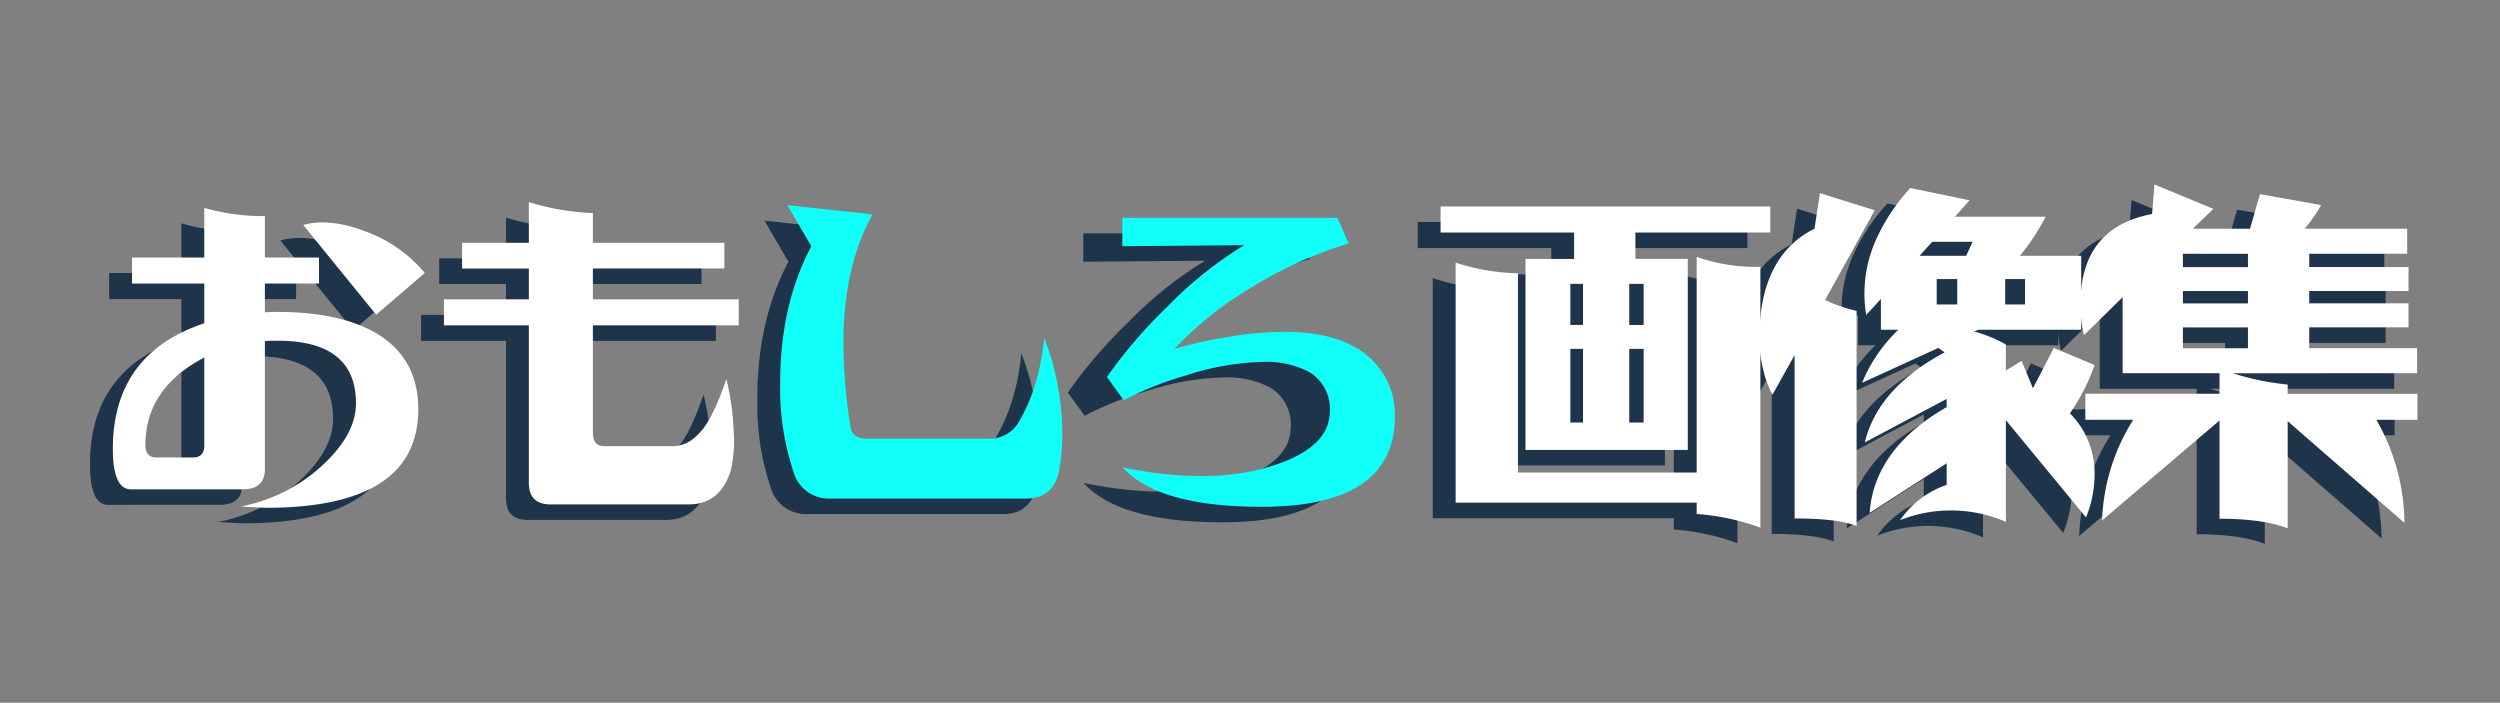
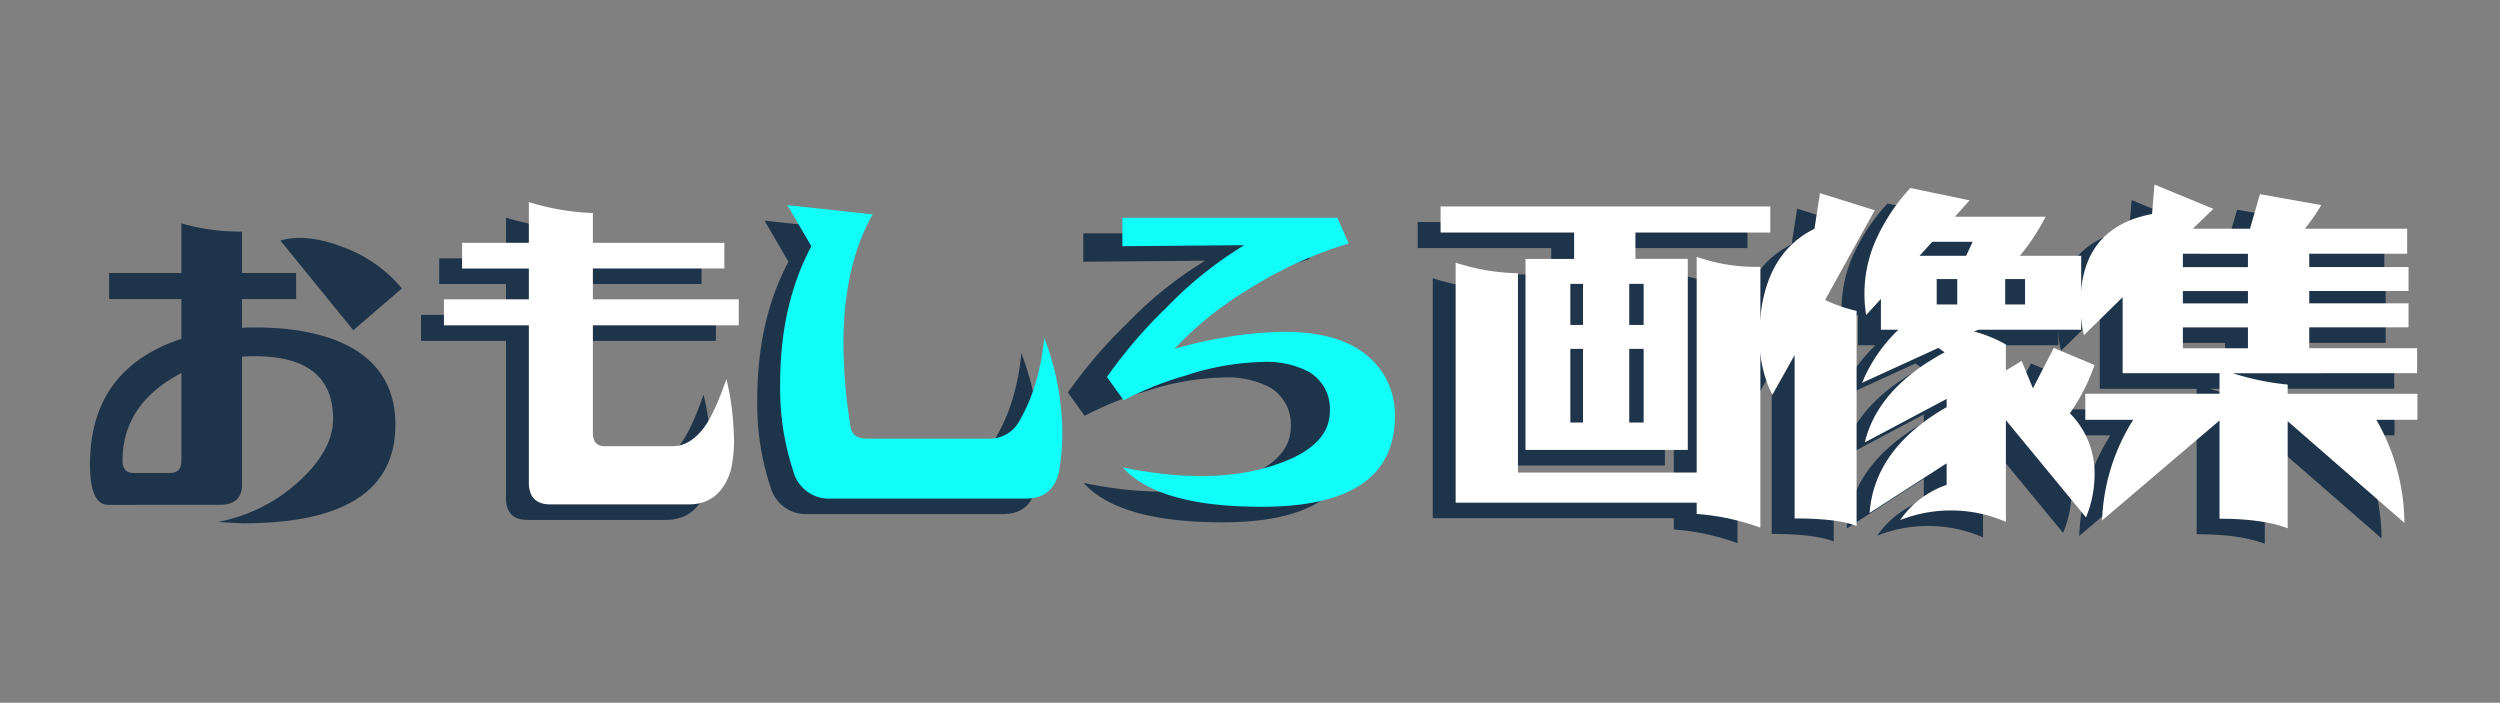
<svg xmlns="http://www.w3.org/2000/svg" width="434" height="122" viewBox="0 0 434 122">
  <rect x="0" y="0" width="434" height="122" fill="#808080" stroke="none" />
  <defs>
    <clipPath id="clip-path">
      <rect id="矩形_7" data-name="矩形 7" width="434" height="122" transform="translate(1323 346)" fill="#fff" />
    </clipPath>
  </defs>
  <g id="蒙版组_3" data-name="蒙版组 3" transform="translate(-1323 -346)" clip-path="url(#clip-path)">
    <g id="组_52" data-name="组 52" transform="translate(0 44.174)">
      <g id="组_48" data-name="组 48" transform="translate(1338.621 339.597)">
        <g id="组_47" data-name="组 47" transform="translate(0 0)">
          <path id="路径_67" data-name="路径 67" d="M-567.372,1526.075q-3.152,0-3.151-7.014,0-16.525,15.871-21.814v-6.9h-12.542v-4.517h12.542v-8.619a36.522,36.522,0,0,0,10.521,1.427v7.192h9.392v4.517h-9.392v4.993q.3,0,1.07-.06h1.129q11.056,0,17.416,3.864,7.012,4.34,7.014,13.018,0,17.06-26.272,17.119-2.26-.06-4.517-.238a28.792,28.792,0,0,0,14.206-7.192q5.765-5.35,5.766-10.7,0-10.878-13.612-10.878h-1.129q-.773.06-1.07.06v22.23q0,3.508-3.863,3.507Zm10.759-5.528q1.961,0,1.962-2.14v-15.217q-10.224,5.351-10.224,15.217,0,2.14,1.961,2.14Zm19.14-40.359q4.576-1.308,11,1.188a24.07,24.07,0,0,1,10.1,7.133l-8.441,7.252Z" transform="translate(570.523 -1476.206)" fill="#1e344a" />
          <path id="路径_68" data-name="路径 68" d="M-403.406,1492.059v4.517h-25.321v18.664q0,2.318,2.021,2.318h11.828q2.911,0,5.29-3.031,1.9-2.437,4.042-8.619a45.069,45.069,0,0,1,1.248,8.856,23.582,23.582,0,0,1-.475,6.955q-1.843,5.943-7.312,5.944H-436.1q-3.746,0-3.745-3.8v-27.283h-14.742v-4.517h14.742v-5.35h-11.591v-4.458h11.591v-7.073a42.465,42.465,0,0,0,11.115,1.9v5.171H-405.9v4.458h-22.825v5.35Z" transform="translate(512.062 -1475.178)" fill="#1e344a" />
          <path id="路径_69" data-name="路径 69" d="M-300.589,1516.794a5.8,5.8,0,0,0,5.171-2.912,30.848,30.848,0,0,0,2.437-5.29,38.915,38.915,0,0,0,1.961-9.332,46.511,46.511,0,0,1,3.151,16.762,38.246,38.246,0,0,1-.535,6.242q-.952,4.932-5.825,4.933H-327.99a6.4,6.4,0,0,1-6.6-4.815,45.129,45.129,0,0,1-2.258-14.919q-.06-13.789,5.409-24.073l-4.161-7.133,14.8,1.6q-4.757,8.441-5.053,20.8a90.115,90.115,0,0,0,1.248,16.227q.356,1.9,2.794,1.9Z" transform="translate(452.695 -1475.722)" fill="#1e344a" />
          <path id="路径_70" data-name="路径 70" d="M-197.309,1500.486q10.639,0,15.573,5.231a13.247,13.247,0,0,1,3.626,9.511q-.06,15.634-23.122,15.632-17.952,0-24.133-6.835,15.336,3.151,26.035-.3,9.926-3.15,9.927-9.451a7.43,7.43,0,0,0-3.626-6.836,15.922,15.922,0,0,0-8.084-1.724,46.117,46.117,0,0,0-13.374,2.378,56.445,56.445,0,0,0-10.7,4.28l-2.913-4.042a84.412,84.412,0,0,1,10.461-12.185,67.616,67.616,0,0,1,13.374-10.7l-21.161.179v-4.934H-188.1l1.961,4.458a71.246,71.246,0,0,0-17.594,8.084,59.521,59.521,0,0,0-12.66,10.224,69.284,69.284,0,0,1,8.916-2.021A62.648,62.648,0,0,1-197.309,1500.486Z" transform="translate(397.86 -1477.958)" fill="#1e344a" />
        </g>
      </g>
      <g id="组_50" data-name="组 50" transform="translate(1569.114 336.565)">
        <g id="组_49" data-name="组 49" transform="translate(0 0)">
          <path id="路径_71" data-name="路径 71" d="M-105.6,1476.736h57.241v4.518H-71.776v4.576h9.094V1519H-90.856V1485.83h8.44v-4.576H-105.6Zm55.516,10.462v45.293a40.7,40.7,0,0,0-11.056-2.378v-1.962h-41.845v-41.667a36.825,36.825,0,0,0,10.818,1.843v34.594h31.027v-37.447A30.78,30.78,0,0,0-50.081,1487.2ZM-80.87,1497.3v-7.133h-2.2v7.133Zm0,4.161h-2.2v12.78h2.2Zm8.024-4.161h2.5v-7.133h-2.5Zm0,4.161v12.78h2.5v-12.78Z" transform="translate(105.597 -1472.932)" fill="#1e344a" />
          <path id="路径_72" data-name="路径 72" d="M15.6,1477.335l.951-6.181,9.51,2.972L17.438,1489.7a26.559,26.559,0,0,0,5.469,1.9v37.328q-3.27-1.309-10.759-1.308v-28.353l-3.863,6.9a20.237,20.237,0,0,1-1.724-4.933,21.331,21.331,0,0,1-.535-4.814Q6.026,1482.091,15.6,1477.335Zm37.923,27.7,3.626-7.014,7.074,2.972a34.2,34.2,0,0,1-4.28,8.381,14.716,14.716,0,0,1,4.28,10.759,19.761,19.761,0,0,1-1.486,7.311l-13.909-16.881v17.653a23.981,23.981,0,0,0-18.367-.3,16.284,16.284,0,0,1,8.084-6.122v-3.745l-13.374,8.619Q26,1515.5,38.54,1508.3v-1.426l-14.206,7.549q2.258-9.391,13.849-15.633l-1.07-.772-13.255,6.063a26.928,26.928,0,0,1,6.3-9.213H27.127v-5.349l-2.556,2.794a22.912,22.912,0,0,1,1.9-13.493,33.542,33.542,0,0,1,5.766-8.559l10.283,2.14-2.556,2.853H55.718a37.838,37.838,0,0,1-4.458,6.776H61.9v12.839H44.067l-.772.3a23.25,23.25,0,0,1,5.528,2.259v4.517l2.734-1.664Zm-10.462-25.44H36.043l-2.2,2.437h8.084Zm-6.242,6.479v4.4h3.567v-4.4Zm11.888,4.4h3.448v-4.4H48.7Z" transform="translate(49.312 -1469.667)" fill="#1e344a" />
          <path id="路径_73" data-name="路径 73" d="M144.908,1501.814a45.538,45.538,0,0,0,9.511,1.961v1.6h22.527v4.518h-7.132a36.321,36.321,0,0,1,4.874,17.891l-20.269-17.654v18.6q-4.28-1.664-11.828-1.664v-17.059L122.2,1527.373a34.871,34.871,0,0,1,5.409-17.475H119.29v-4.518h23.3v-3.566H125.769v-13.2l-6.717,6.6a16.387,16.387,0,0,1-.475-2.794q-.06-.593-.119-1.308v-.594a.55.55,0,0,1,0-.357c-.04,0-.04-.039,0-.119-.04-.039-.04-.1,0-.179q-.059-13.313,12.423-15.692l.416-5.112,10.224,4.22-3.566,3.448h9.926l1.724-6,10.64,1.9a31.078,31.078,0,0,1-2.853,4.1h17.773v4.339h-17v2.318H175.4v4.161H158.164v2.14H175.4v4.161H158.164v3.625h18.723v4.339Zm-8.678-18.426h11.294v-2.318H136.23Zm0,6.3h11.294v-2.14H136.23Zm11.294,4.161H136.23v3.625h11.294Z" transform="translate(-7.365 -1469.062)" fill="#1e344a" />
        </g>
      </g>
-       <path id="路径_74" data-name="路径 74" d="M-559.362,1520.644q-3.152,0-3.151-7.014,0-16.524,15.871-21.814v-6.9h-12.542V1480.4h12.542v-8.619a36.522,36.522,0,0,0,10.521,1.427v7.192h9.392v4.517h-9.392v4.993c.2,0,.555-.019,1.07-.06h1.129q11.056,0,17.416,3.864,7.013,4.34,7.014,13.018,0,17.061-26.272,17.119-2.26-.061-4.517-.238a28.783,28.783,0,0,0,14.206-7.193q5.765-5.349,5.766-10.7,0-10.878-13.612-10.877h-1.129q-.773.06-1.07.059v22.231q0,3.508-3.864,3.507Zm10.759-5.528q1.961,0,1.962-2.14V1497.76q-10.224,5.35-10.224,15.216,0,2.14,1.961,2.14Zm19.14-40.36q4.576-1.307,11,1.189a24.061,24.061,0,0,1,10.1,7.133l-8.441,7.251Z" transform="translate(1905.105 -1133.87)" fill="#fff" />
      <path id="路径_75" data-name="路径 75" d="M-395.4,1486.627v4.517h-25.321v18.664q0,2.318,2.021,2.318h11.828q2.911,0,5.29-3.032,1.9-2.436,4.042-8.619a45.081,45.081,0,0,1,1.248,8.857,23.582,23.582,0,0,1-.475,6.955q-1.843,5.943-7.312,5.944h-24.013q-3.746,0-3.745-3.8v-27.283h-14.741v-4.517h14.741v-5.35h-11.591v-4.458h11.591v-7.074a42.435,42.435,0,0,0,11.115,1.9v5.171h22.825v4.458h-22.825v5.35Z" transform="translate(1846.645 -1132.842)" fill="#fff" />
      <path id="路径_76" data-name="路径 76" d="M-292.578,1511.363a5.8,5.8,0,0,0,5.171-2.912,30.883,30.883,0,0,0,2.437-5.29,38.92,38.92,0,0,0,1.961-9.332,46.51,46.51,0,0,1,3.151,16.762,38.252,38.252,0,0,1-.535,6.242q-.952,4.932-5.825,4.933H-319.98a6.4,6.4,0,0,1-6.6-4.815,45.125,45.125,0,0,1-2.258-14.919q-.06-13.789,5.409-24.073l-4.161-7.133,14.8,1.605q-4.757,8.44-5.053,20.8a90.116,90.116,0,0,0,1.248,16.228q.356,1.9,2.794,1.9Z" transform="translate(1787.278 -1133.386)" fill="#10fff8" />
      <path id="路径_77" data-name="路径 77" d="M-183.63,1495.055q10.639,0,15.573,5.23a13.246,13.246,0,0,1,3.626,9.511q-.06,15.634-23.122,15.632-17.952,0-24.132-6.836,15.335,3.151,26.034-.3,9.926-3.15,9.927-9.451a7.43,7.43,0,0,0-3.626-6.836,15.922,15.922,0,0,0-8.084-1.724,46.119,46.119,0,0,0-13.374,2.378,56.494,56.494,0,0,0-10.7,4.28l-2.913-4.042a84.368,84.368,0,0,1,10.462-12.185,67.576,67.576,0,0,1,13.374-10.7l-21.16.178v-4.934h37.328l1.961,4.458a71.247,71.247,0,0,0-17.595,8.084,59.534,59.534,0,0,0-12.66,10.224,69.234,69.234,0,0,1,8.916-2.021A62.6,62.6,0,0,1-183.63,1495.055Z" transform="translate(1729.584 -1135.623)" fill="#10fff8" />
      <g id="组_51" data-name="组 51" transform="translate(1573.085 333.873)">
        <path id="路径_78" data-name="路径 78" d="M-97.587,1471.3h57.241v4.517H-63.766v4.576h9.094v33.168H-82.846V1480.4h8.44v-4.576H-97.587Zm55.516,10.461v45.294a40.694,40.694,0,0,0-11.056-2.378v-1.962H-94.972v-41.667a36.833,36.833,0,0,0,10.818,1.843v34.594h31.027v-37.447A30.782,30.782,0,0,0-42.071,1481.766Zm-30.789,10.1v-7.133h-2.2v7.133Zm0,4.161h-2.2v12.779h2.2Zm8.024-4.161h2.5v-7.133h-2.5Zm0,4.161v12.779h2.5v-12.779Z" transform="translate(97.587 -1467.5)" fill="#fff" />
        <path id="路径_79" data-name="路径 79" d="M23.606,1471.9l.951-6.182,9.51,2.972-8.619,15.573a26.581,26.581,0,0,0,5.469,1.9V1523.5q-3.27-1.309-10.759-1.308v-28.353l-3.863,6.895a20.227,20.227,0,0,1-1.724-4.933,21.33,21.33,0,0,1-.535-4.814Q14.036,1476.659,23.606,1471.9Zm37.923,27.7,3.626-7.014,7.074,2.972a34.221,34.221,0,0,1-4.28,8.381,14.715,14.715,0,0,1,4.28,10.759,19.757,19.757,0,0,1-1.486,7.311L56.833,1505.13v17.654a23.977,23.977,0,0,0-18.367-.3,16.285,16.285,0,0,1,8.084-6.123v-3.745l-13.374,8.618q.831-11.174,13.374-18.366v-1.426l-14.206,7.548q2.258-9.391,13.849-15.633l-1.07-.773-13.255,6.063a26.921,26.921,0,0,1,6.3-9.213H35.137v-5.349l-2.556,2.793a22.911,22.911,0,0,1,1.9-13.492,33.551,33.551,0,0,1,5.766-8.56l10.283,2.14-2.556,2.853H63.728a37.82,37.82,0,0,1-4.458,6.776h10.64v12.839H52.077l-.772.3a23.265,23.265,0,0,1,5.528,2.259v4.517l2.734-1.664Zm-10.462-25.44H44.053l-2.2,2.437h8.084Zm-6.242,6.479v4.4h3.567v-4.4Zm11.888,4.4h3.448v-4.4H56.714Z" transform="translate(41.302 -1464.236)" fill="#fff" />
        <path id="路径_80" data-name="路径 80" d="M152.918,1496.383a45.522,45.522,0,0,0,9.511,1.961v1.605h22.527v4.518h-7.132a36.32,36.32,0,0,1,4.874,17.891L162.429,1504.7v18.6q-4.28-1.664-11.829-1.665v-17.059l-20.388,17.357a34.871,34.871,0,0,1,5.409-17.475H127.3v-4.518h23.3v-3.566H133.779v-13.2l-6.717,6.6a16.4,16.4,0,0,1-.475-2.794q-.06-.593-.119-1.308v-.594a.55.55,0,0,1,0-.357c-.04,0-.04-.039,0-.119-.04-.039-.04-.1,0-.178q-.059-13.314,12.423-15.692l.416-5.112,10.224,4.22-3.566,3.448h9.926l1.724-6,10.64,1.9a31.111,31.111,0,0,1-2.853,4.1h17.773v4.339h-17v2.318h17.237v4.161H166.174v2.14h17.237v4.161H166.174v3.625H184.9v4.339Zm-8.678-18.427h11.294v-2.318H144.24Zm0,6.3h11.294v-2.14H144.24Zm11.294,4.161H144.24v3.625h11.294Z" transform="translate(-15.375 -1463.631)" fill="#fff" />
      </g>
    </g>
  </g>
</svg>